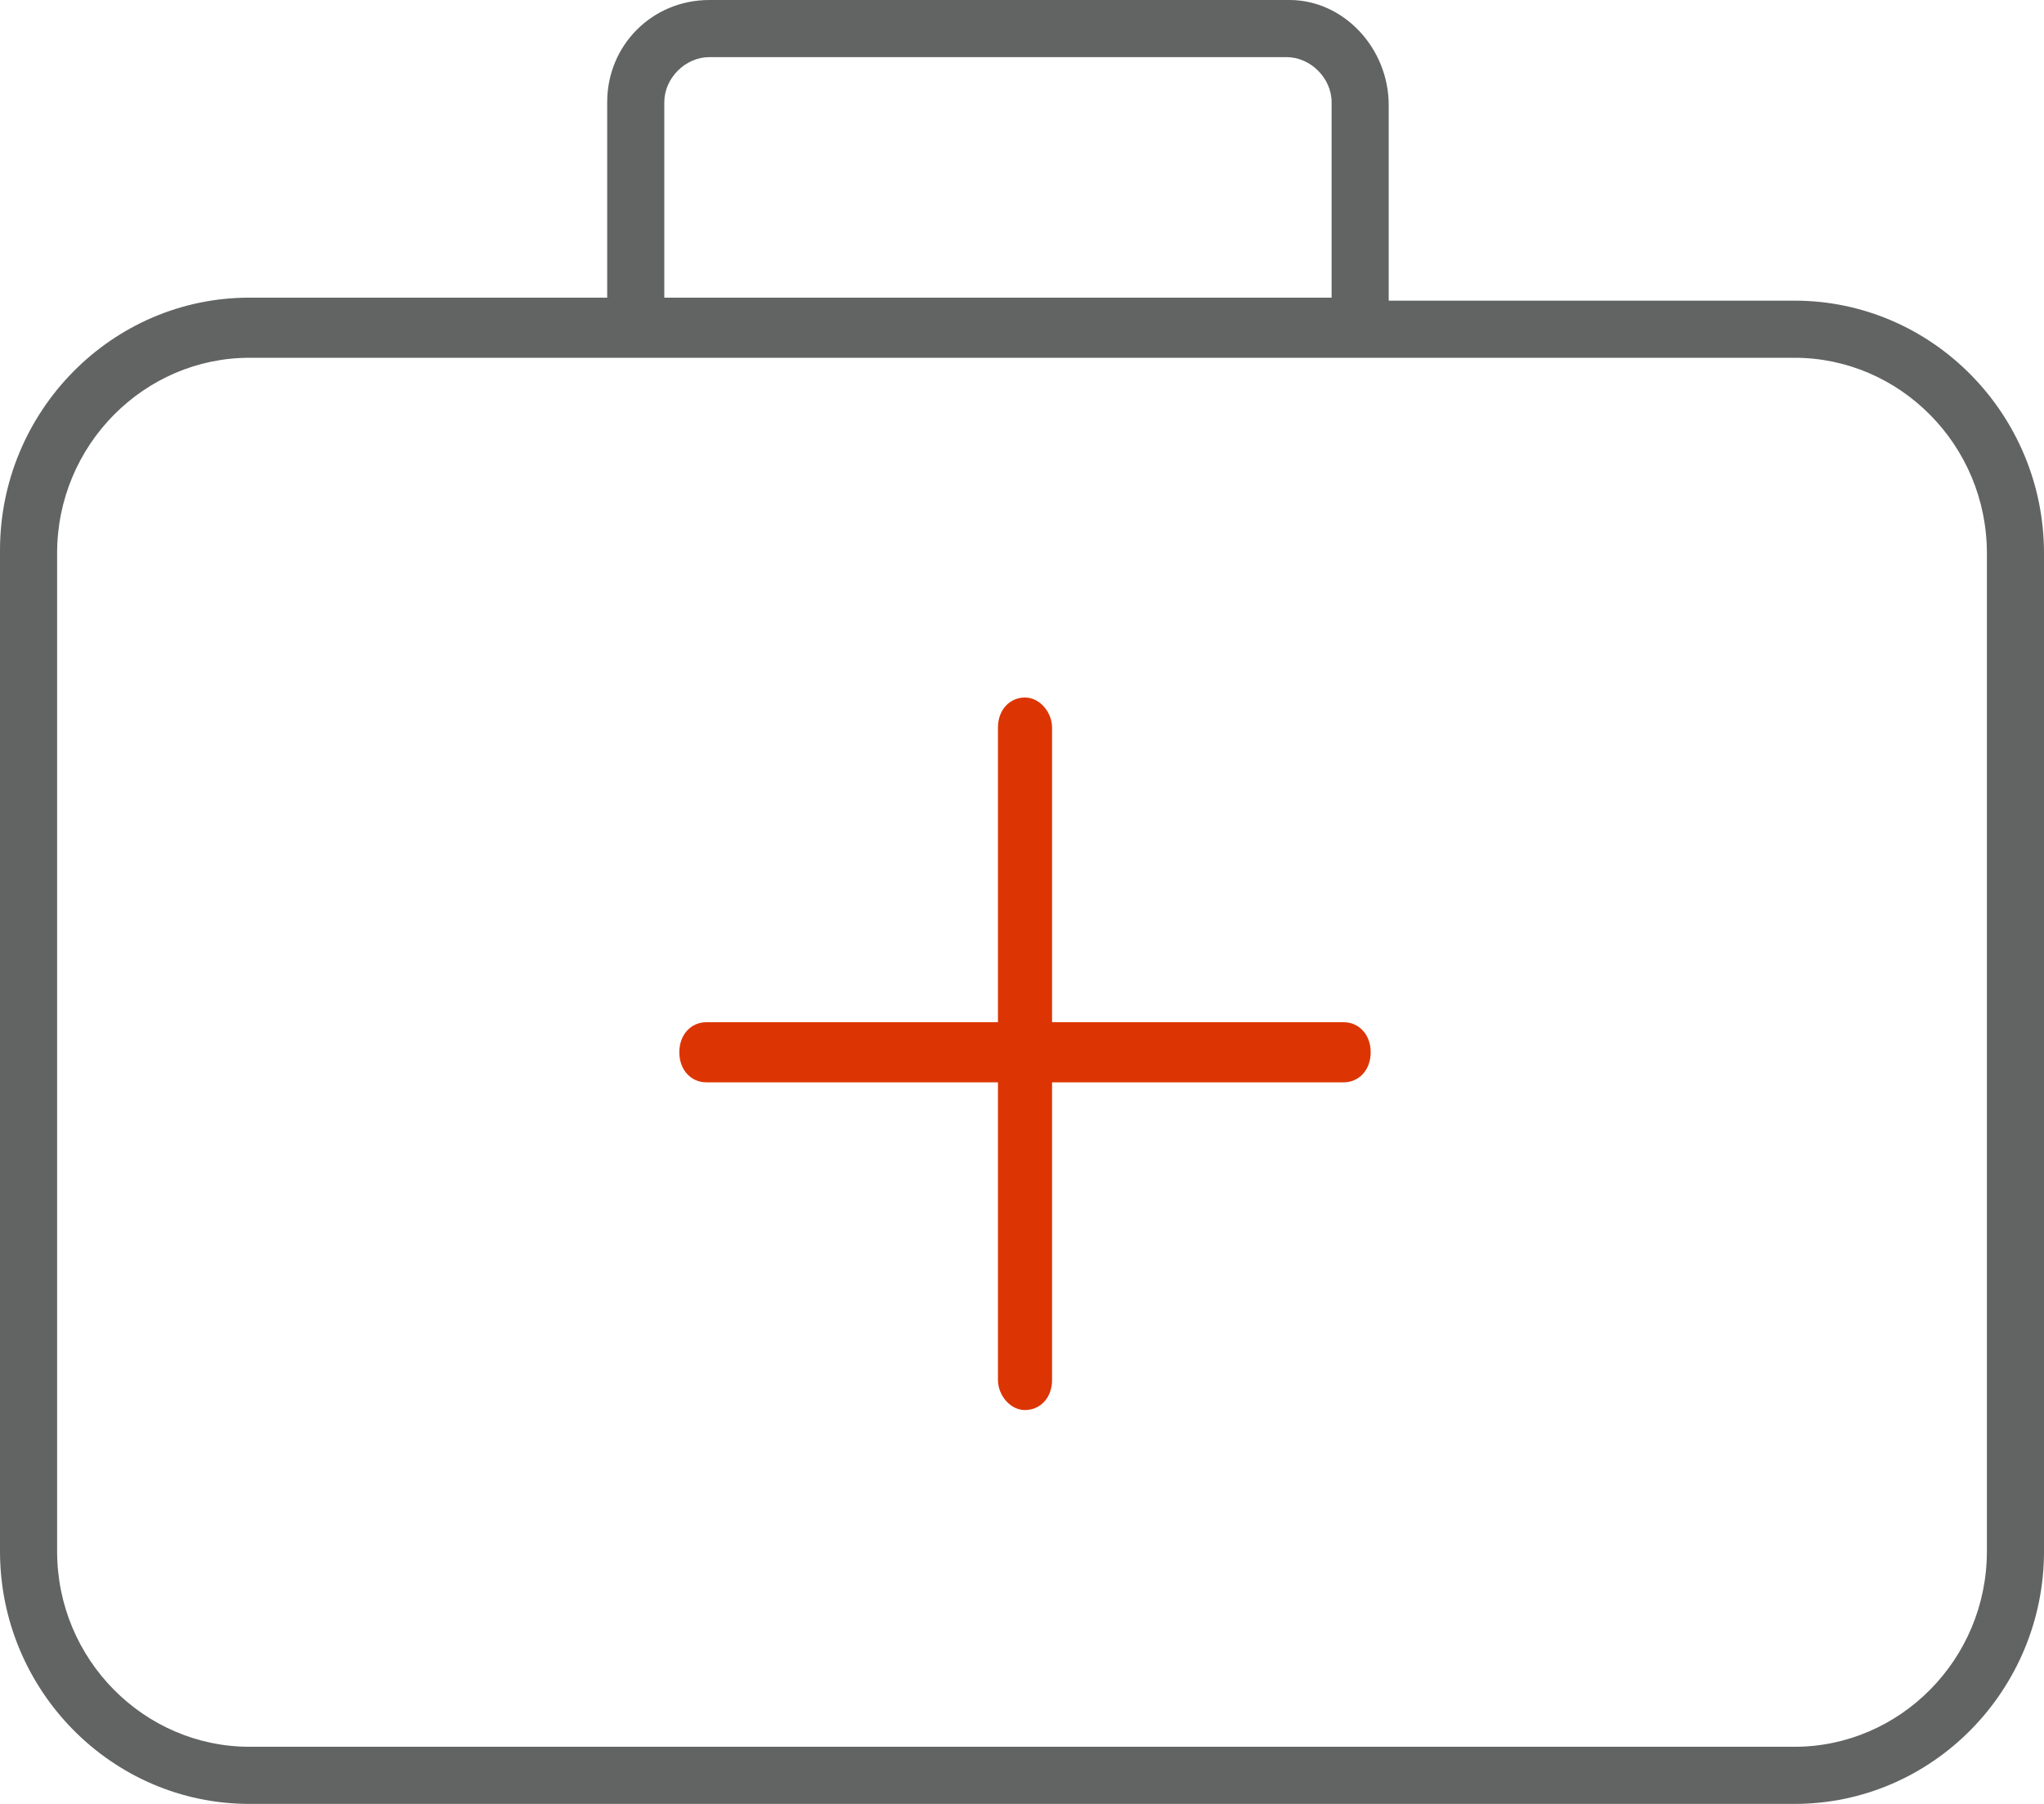
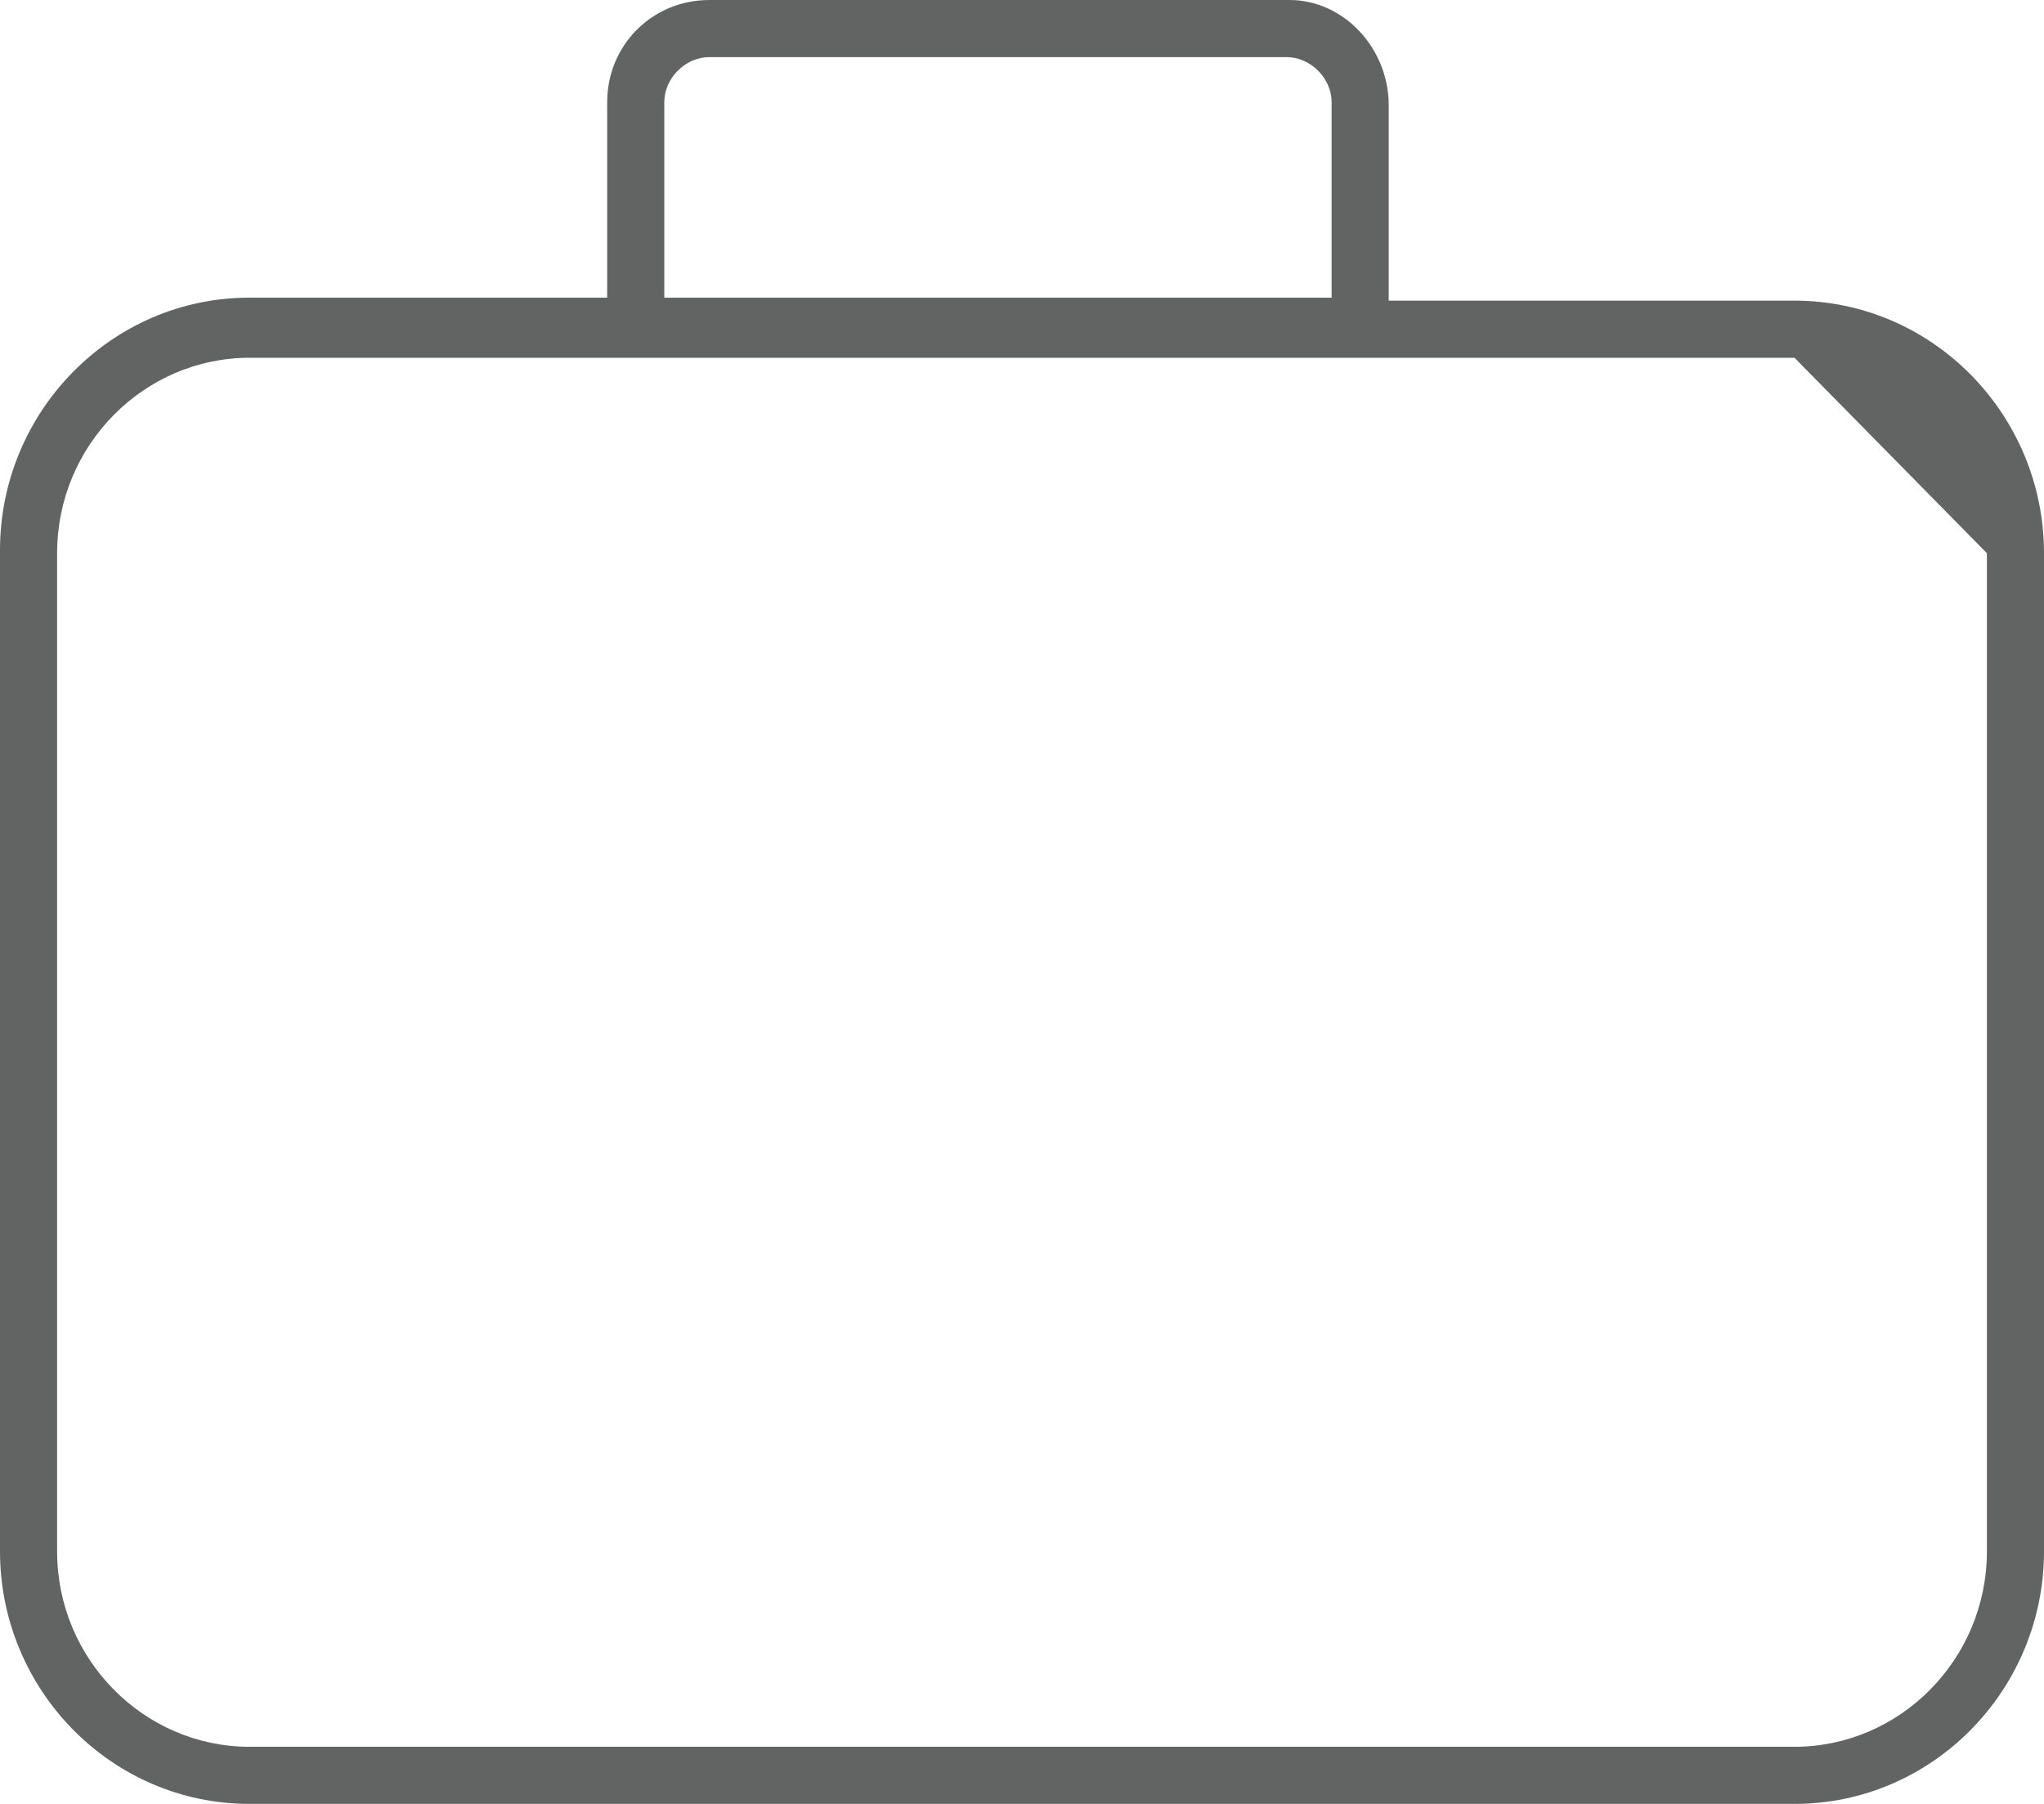
<svg xmlns="http://www.w3.org/2000/svg" version="1.1" id="Слой_1" x="0px" y="0px" viewBox="0 0 68 60" style="enable-background:new 0 0 68 60;" xml:space="preserve">
  <style type="text/css">
	.st0{fill:#626363;}
	.st1{fill:#DC3503;}
</style>
-   <path class="st0" d="M59.7,10H46.2V3.5c0-1.9-1.5-3.5-3.3-3.5l-0.1,0H23.6c-1.9,0-3.4,1.5-3.4,3.4v6.5H8.3C3.7,9.9,0,13.7,0,18.3  v33.3C0,56.2,3.7,60,8.3,60h51.4c4.6,0,8.3-3.8,8.3-8.4V18.4C68,13.8,64.3,10,59.7,10z M23.6,1.9h19.2c0.8,0,1.5,0.7,1.5,1.5v6.5  H22.1l0-6.5C22.1,2.6,22.8,1.9,23.6,1.9z M66.1,18.4v33.2c0,3.6-2.9,6.5-6.4,6.5H8.3c-3.5,0-6.4-2.9-6.4-6.5V18.4  c0-3.6,2.9-6.5,6.4-6.5h51.4C63.2,11.9,66.1,14.8,66.1,18.4L66.1,18.4z" />
-   <path class="st1" d="M44.7,34h-9.7v-9.8c0-0.5-0.4-1-0.9-1s-0.9,0.4-0.9,1V34h-9.7c-0.5,0-0.9,0.4-0.9,1s0.4,1,0.9,1h9.7v9.9  c0,0.5,0.4,1,0.9,1s0.9-0.4,0.9-1v-9.9h9.7c0.5,0,0.9-0.4,0.9-1S45.2,34,44.7,34z" />
+   <path class="st0" d="M59.7,10H46.2V3.5c0-1.9-1.5-3.5-3.3-3.5l-0.1,0H23.6c-1.9,0-3.4,1.5-3.4,3.4v6.5H8.3C3.7,9.9,0,13.7,0,18.3  v33.3C0,56.2,3.7,60,8.3,60h51.4c4.6,0,8.3-3.8,8.3-8.4V18.4C68,13.8,64.3,10,59.7,10z M23.6,1.9h19.2c0.8,0,1.5,0.7,1.5,1.5v6.5  H22.1l0-6.5C22.1,2.6,22.8,1.9,23.6,1.9z M66.1,18.4v33.2c0,3.6-2.9,6.5-6.4,6.5H8.3c-3.5,0-6.4-2.9-6.4-6.5V18.4  c0-3.6,2.9-6.5,6.4-6.5h51.4L66.1,18.4z" />
</svg>